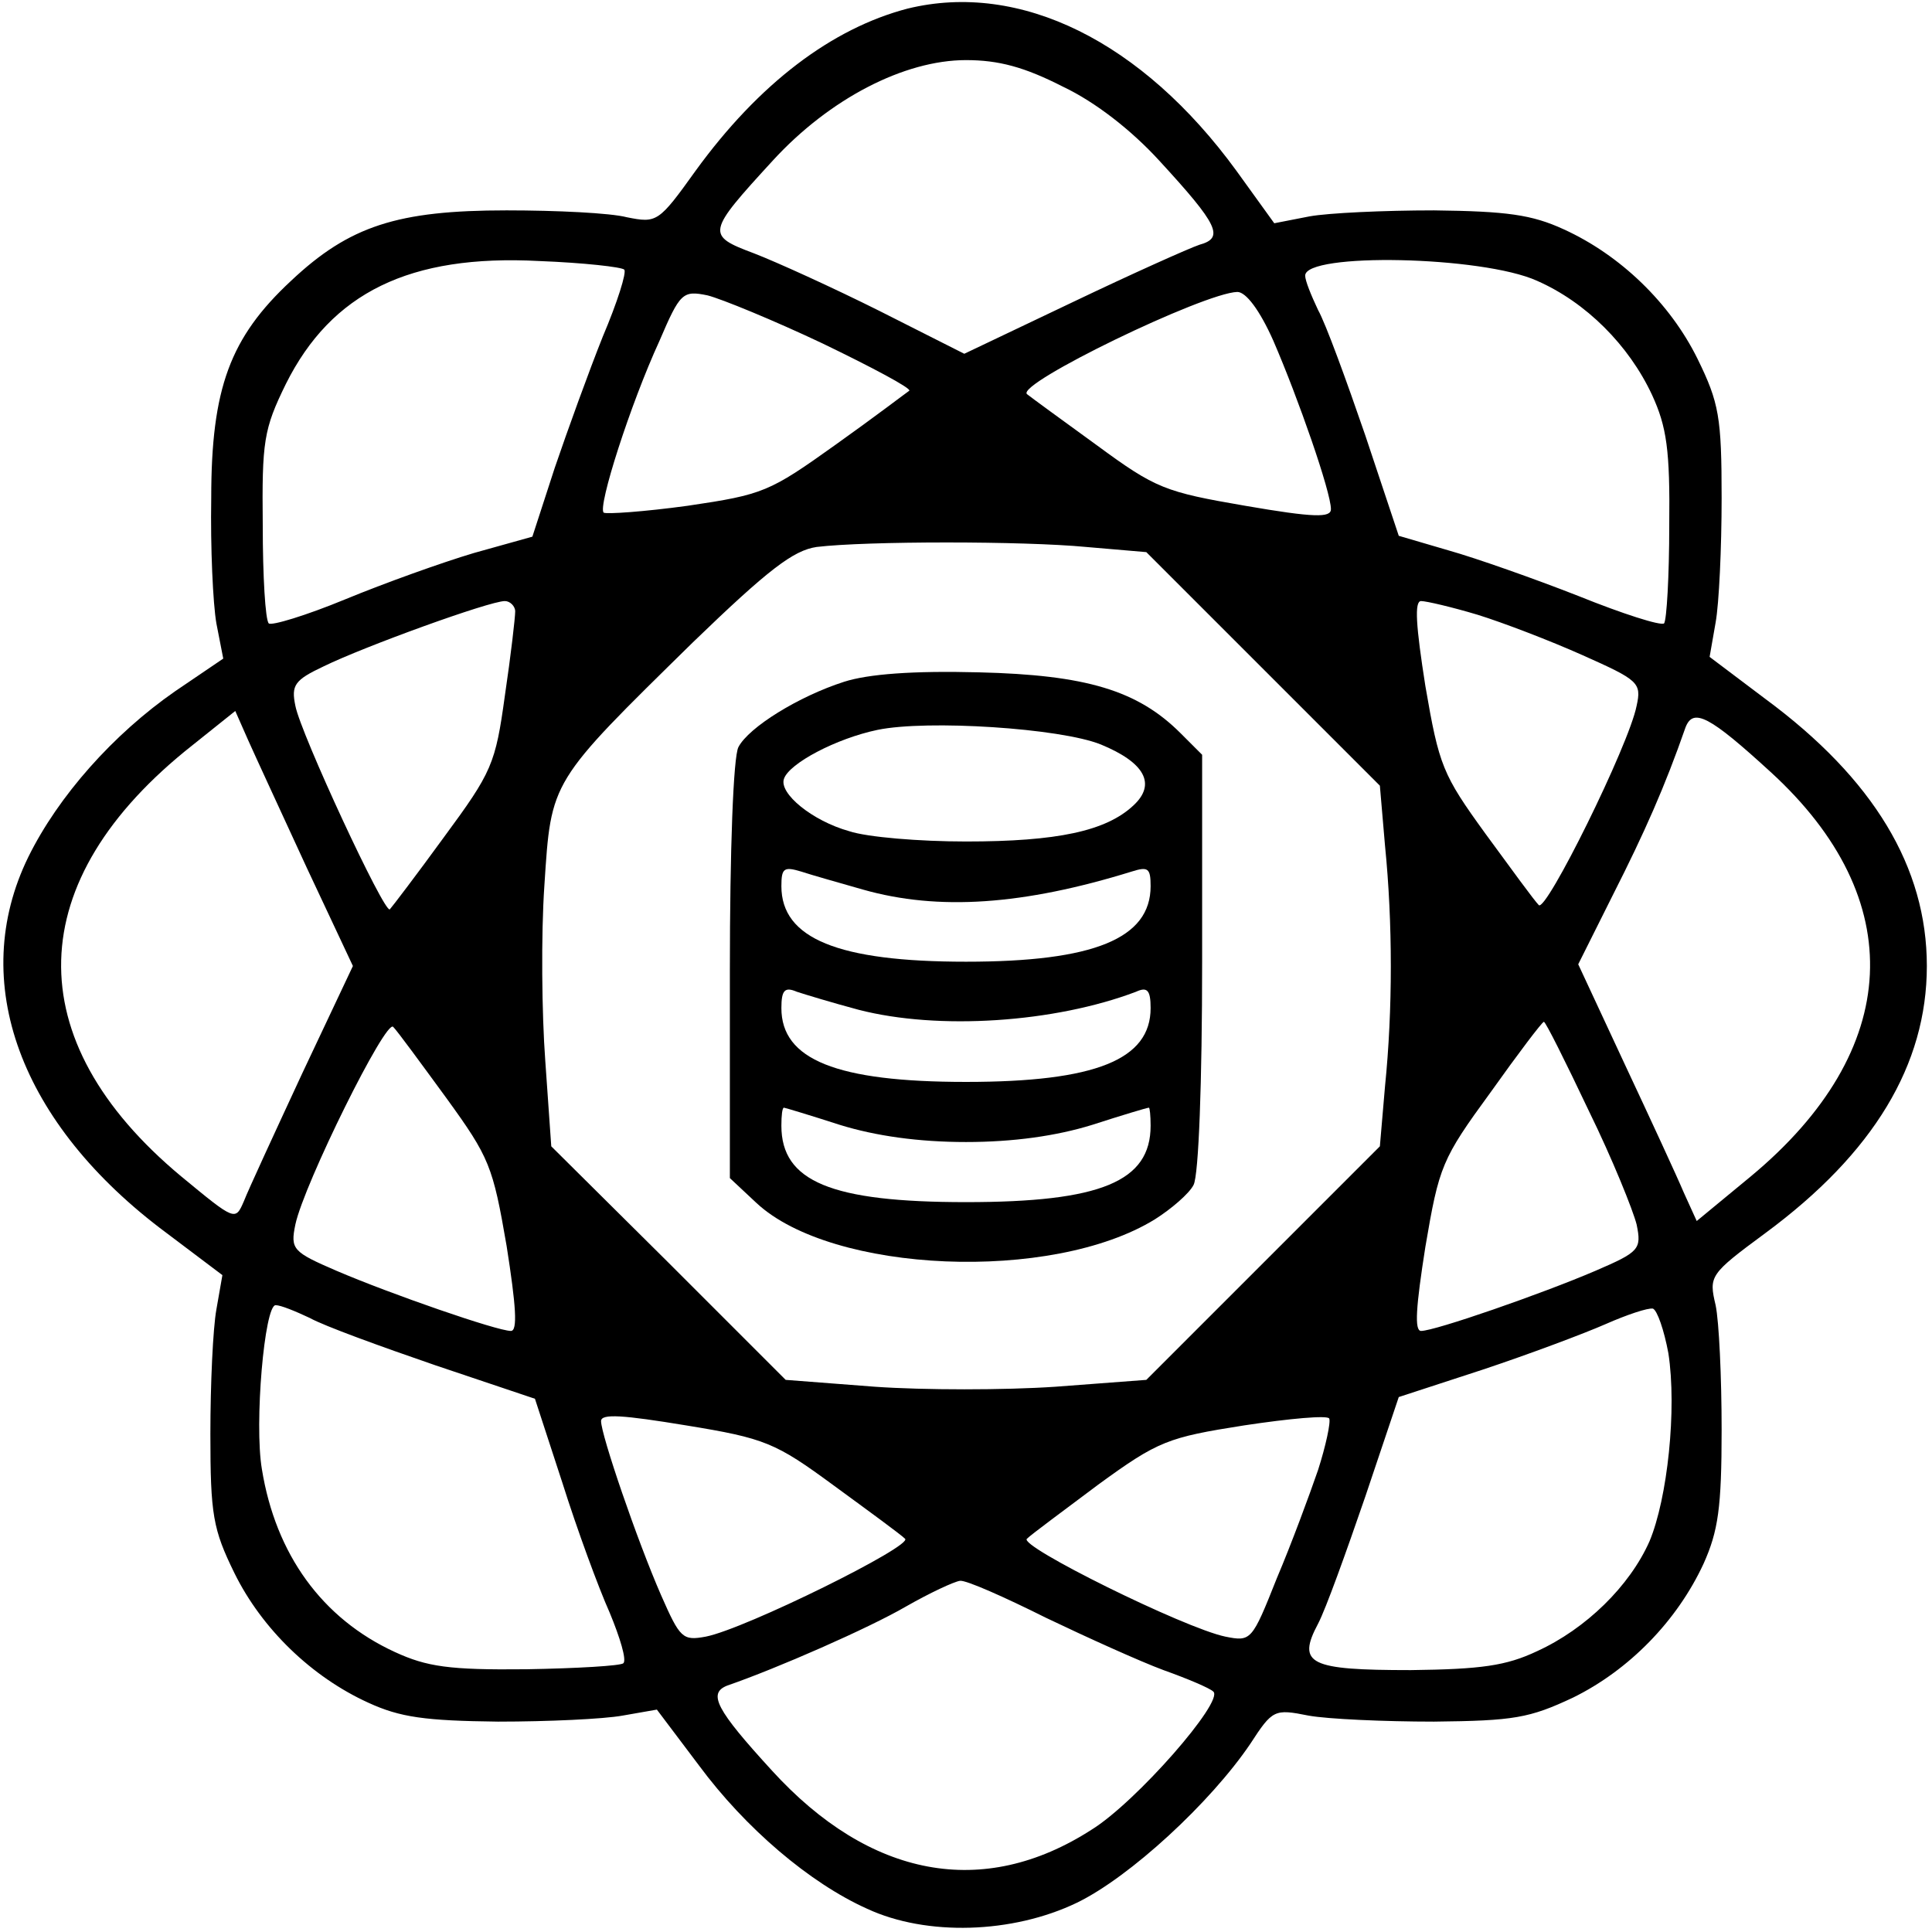
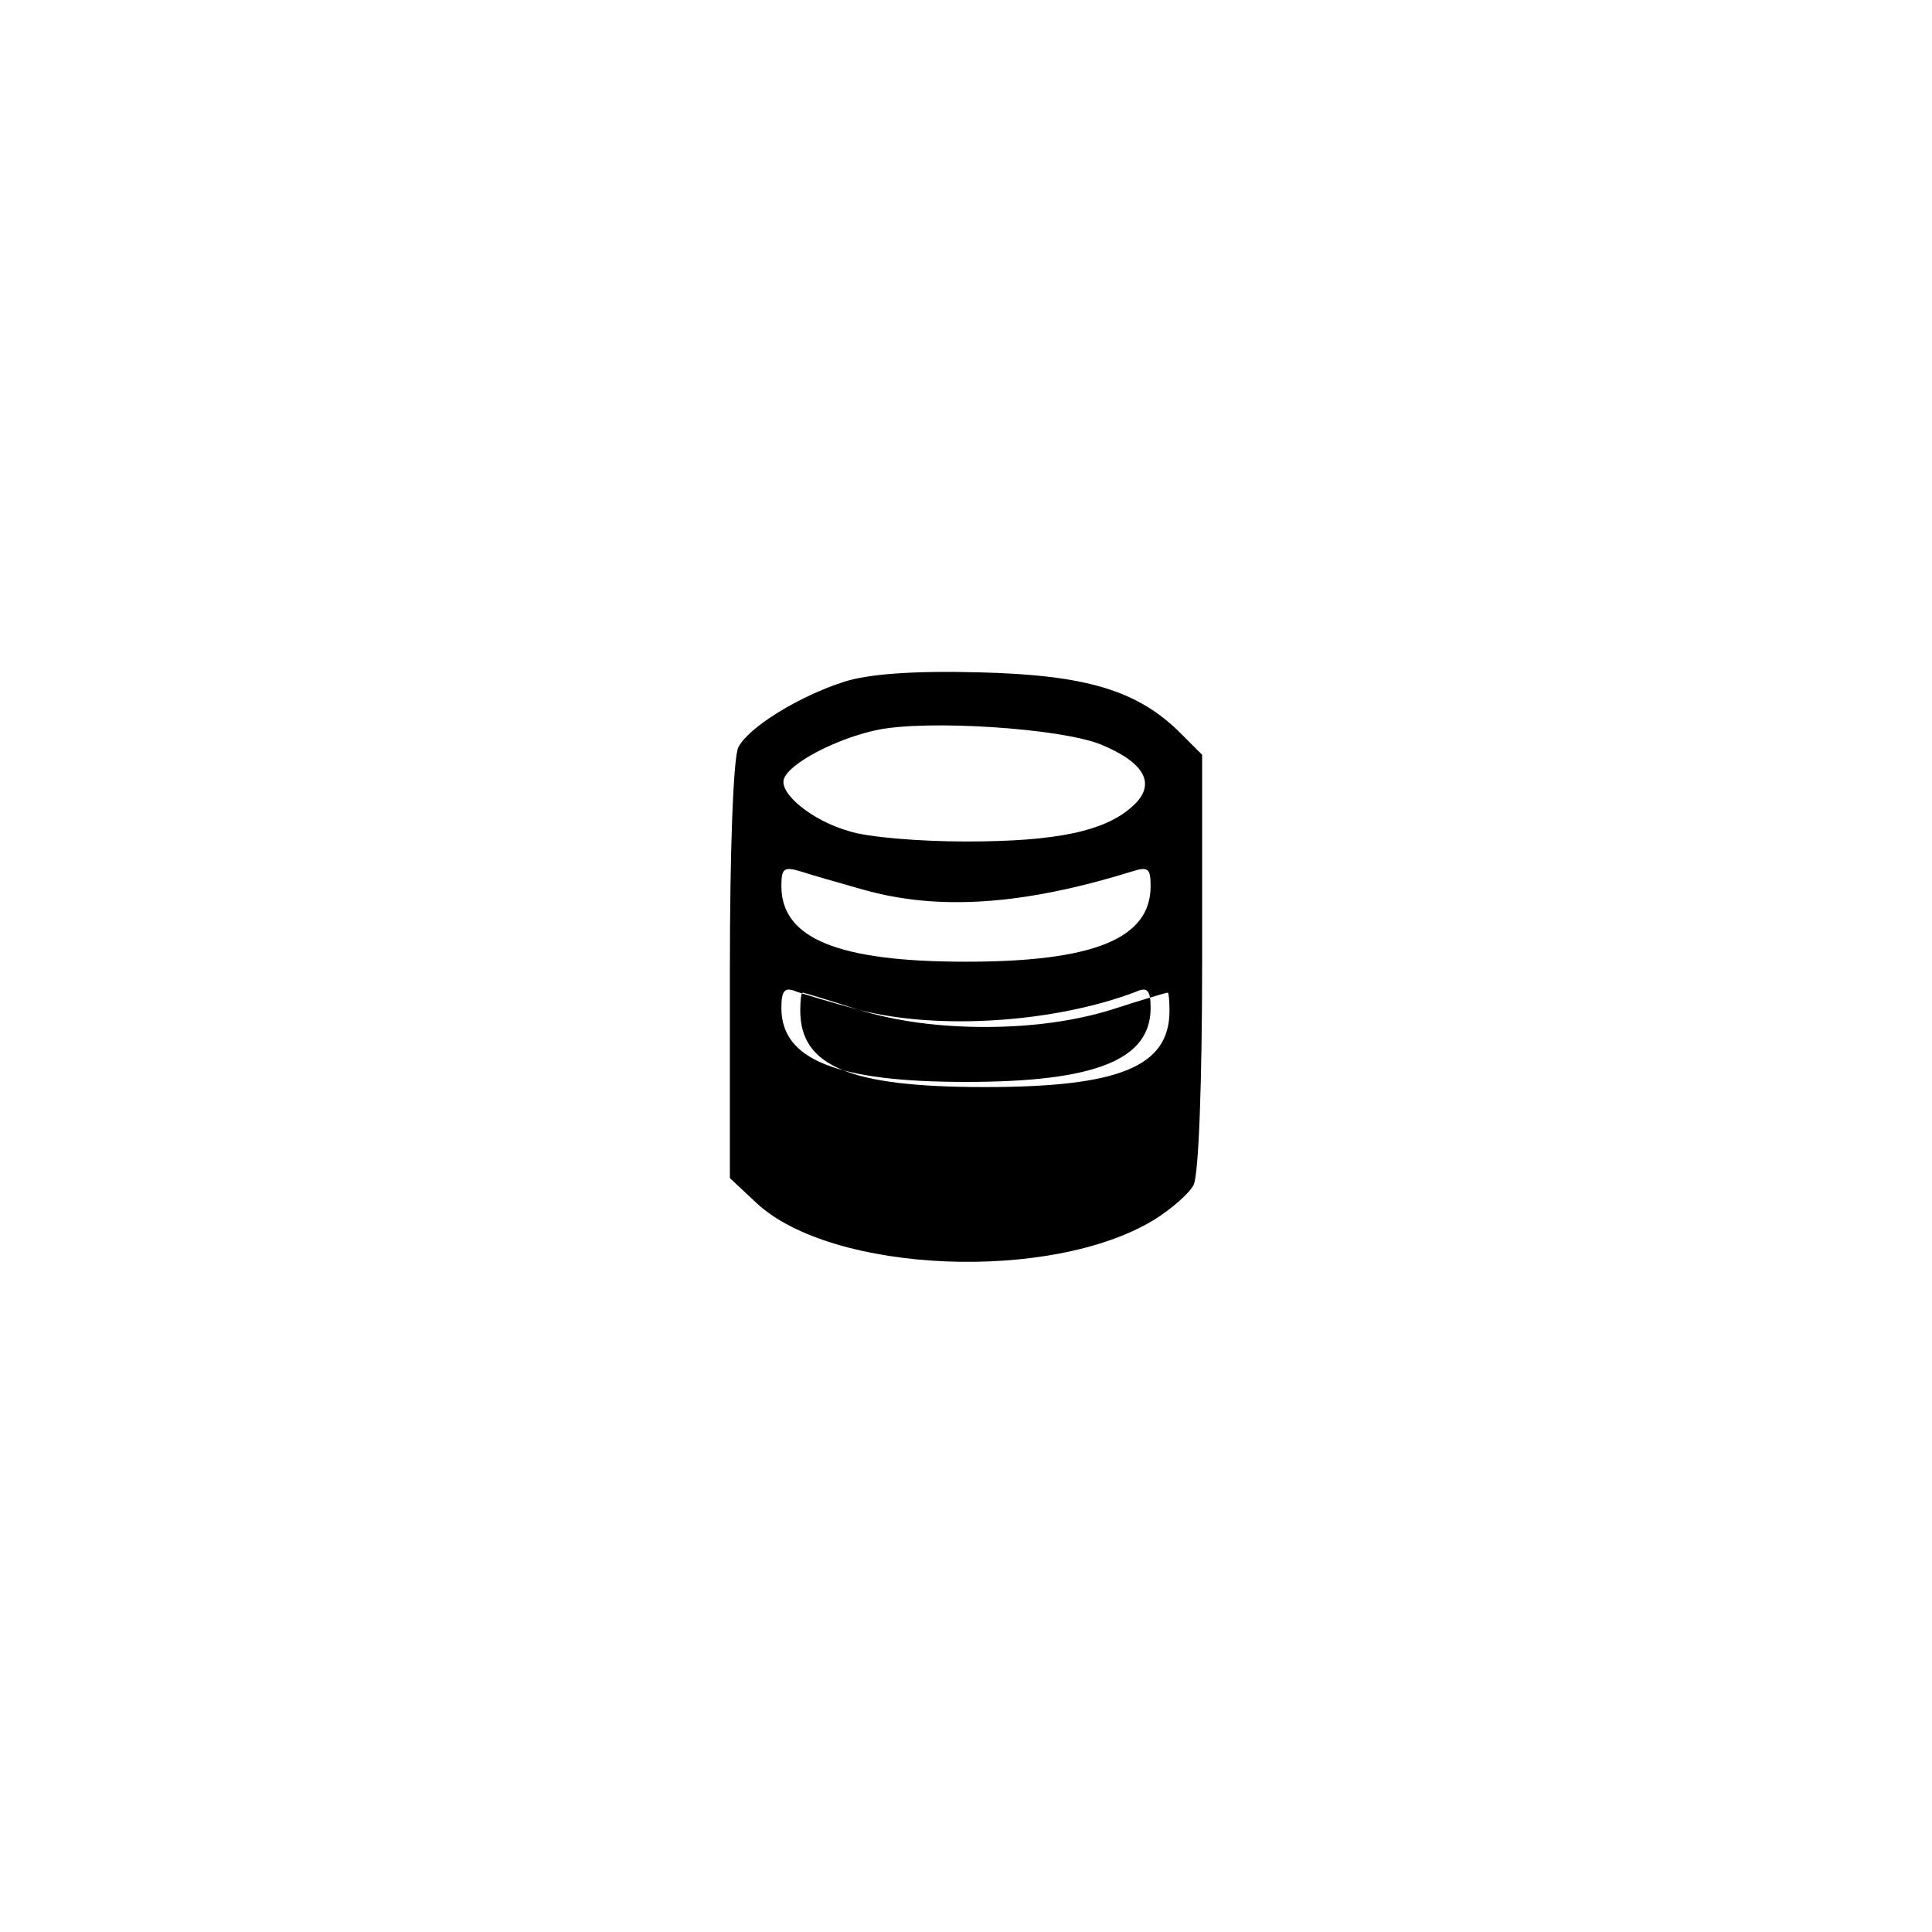
<svg xmlns="http://www.w3.org/2000/svg" version="1.0" width="225pt" height="225pt" viewBox="0 0 225 225" preserveAspectRatio="xMidYMid meet">
  <g transform="translate(0,225) scale(0.1,-0.1)" fill="#000000" stroke="none">
-     <path d="M1057 2240 c-88 -23 -173 -87 -247 -189 -43 -60 -45 -61 -80 -54 -19 5 -82 8 -140 8 -127 0 -183 -18 -251 -82 -71 -66 -93 -125 -93 -253 -1 -58 2 -123 6 -146 l8 -41 -56 -38 c-72 -50 -136 -122 -171 -193 -71 -145 -10 -311 161 -438 l65 -49 -7 -40 c-4 -22 -7 -87 -7 -145 0 -94 3 -111 28 -162 32 -65 90 -121 156 -151 37 -17 66 -21 151 -22 58 0 123 3 145 7 l40 7 49 -65 c54 -73 129 -137 196 -167 69 -32 169 -29 244 7 62 30 156 117 202 185 26 40 28 41 68 33 22 -4 88 -7 146 -7 93 1 111 4 162 28 65 32 121 89 152 156 17 38 21 65 21 156 0 61 -3 126 -7 145 -8 34 -7 36 58 84 126 93 188 196 188 311 0 115 -62 218 -188 311 l-65 49 7 40 c4 22 7 87 7 145 0 94 -3 111 -28 162 -32 65 -90 121 -156 151 -37 17 -66 21 -151 22 -58 0 -123 -3 -145 -7 l-41 -8 -44 61 c-110 151 -252 221 -383 189z m181 -91 c38 -18 80 -51 112 -86 69 -75 76 -90 47 -98 -12 -4 -79 -34 -148 -67 l-126 -60 -99 50 c-54 27 -120 57 -146 67 -56 21 -55 24 22 108 66 72 153 117 225 117 38 0 68 -8 113 -31z m-511 -213 c3 -3 -8 -38 -25 -78 -16 -40 -41 -109 -56 -153 l-26 -80 -68 -19 c-37 -11 -104 -35 -150 -54 -46 -19 -86 -31 -89 -28 -4 4 -7 55 -7 114 -1 98 1 112 27 165 53 106 144 151 295 143 52 -2 96 -7 99 -10z m1063 -13 c57 -25 107 -75 134 -133 17 -37 21 -64 20 -152 0 -59 -3 -110 -6 -114 -4 -3 -48 11 -100 32 -51 20 -119 44 -151 53 l-58 17 -39 117 c-22 64 -46 130 -55 146 -8 17 -15 34 -15 40 0 27 206 23 270 -6z m-832 -73 c58 -28 103 -52 101 -55 -3 -2 -41 -31 -86 -63 -77 -55 -84 -58 -172 -71 -51 -7 -95 -10 -98 -8 -7 7 31 126 65 200 24 56 27 59 56 53 16 -4 77 -29 134 -56z m525 3 c29 -67 67 -176 67 -196 0 -10 -19 -10 -100 4 -93 16 -104 20 -172 70 -40 29 -77 56 -82 60 -13 12 206 118 245 119 10 0 26 -21 42 -57z m-218 -240 l70 -6 136 -136 136 -136 6 -70 c9 -90 9 -191 0 -280 l-6 -70 -136 -136 -136 -136 -106 -8 c-59 -4 -153 -4 -210 0 l-104 8 -136 136 -137 136 -7 100 c-4 54 -5 146 -1 204 8 123 6 119 173 283 88 85 117 107 144 111 58 7 241 7 314 0z m-665 -75 c0 -7 -5 -51 -12 -98 -11 -80 -15 -89 -71 -165 -32 -44 -61 -82 -63 -84 -6 -6 -104 205 -110 237 -5 24 -1 30 33 46 47 23 193 76 211 76 6 0 12 -6 12 -12z m1121 -4 c29 -9 84 -30 122 -47 65 -29 69 -32 63 -59 -9 -46 -106 -242 -114 -232 -5 5 -32 42 -62 83 -50 69 -54 79 -70 172 -11 70 -13 99 -5 99 6 0 36 -7 66 -16z m-1364 -294 l54 -115 -59 -125 c-32 -69 -63 -136 -68 -149 -10 -23 -10 -23 -73 29 -191 159 -186 345 13 502 l50 40 15 -34 c8 -18 39 -85 68 -148z m1705 111 c162 -148 154 -324 -23 -471 l-63 -52 -15 33 c-8 19 -39 86 -69 150 l-54 116 41 82 c36 71 60 125 84 194 9 23 28 13 99 -52z m-1542 -380 c50 -69 54 -79 70 -172 11 -70 13 -99 5 -99 -16 0 -140 43 -203 70 -51 22 -54 25 -48 54 10 47 106 241 114 230 5 -5 32 -42 62 -83z m1330 -14 c28 -57 52 -117 56 -133 6 -29 3 -32 -48 -54 -63 -27 -187 -70 -203 -70 -8 0 -6 28 5 98 16 94 19 102 76 180 32 45 60 82 62 82 2 0 25 -46 52 -103z m-1489 -242 c16 -9 82 -33 146 -55 l116 -39 32 -98 c17 -54 42 -122 55 -151 12 -29 20 -55 16 -59 -3 -3 -54 -6 -113 -7 -90 -1 -116 3 -153 20 -85 39 -139 114 -155 213 -9 53 3 191 16 191 6 0 23 -7 40 -15z m1582 -41 c10 -65 -1 -169 -22 -219 -23 -52 -74 -102 -131 -128 -36 -17 -65 -21 -147 -22 -118 0 -133 7 -108 54 9 17 33 84 55 148 l39 116 98 32 c54 18 118 42 143 53 25 11 49 19 55 18 5 -2 13 -25 18 -52z m-972 -154 c41 -30 78 -57 83 -62 10 -8 -186 -105 -232 -114 -27 -5 -30 -2 -52 48 -28 64 -70 187 -70 203 0 9 26 7 99 -5 92 -15 104 -20 172 -70z m564 18 c-10 -29 -31 -86 -48 -126 -29 -73 -30 -74 -60 -68 -48 10 -242 106 -231 114 5 5 43 33 83 63 70 51 81 55 170 69 53 8 97 12 99 8 2 -4 -4 -32 -13 -60z m-317 -172 c48 -23 110 -51 137 -61 28 -10 54 -21 58 -25 13 -11 -90 -129 -142 -161 -126 -81 -258 -56 -372 69 -65 71 -75 90 -52 99 58 20 165 67 208 92 28 16 56 29 63 30 7 1 52 -19 100 -43z" />
-     <path d="M983 1456 c-53 -17 -111 -53 -123 -76 -6 -11 -10 -120 -10 -260 l0 -242 31 -29 c88 -82 344 -93 464 -19 19 12 40 30 45 40 6 11 10 120 10 260 l0 241 -25 25 c-50 50 -110 68 -235 71 -77 2 -129 -2 -157 -11z m299 -73 c51 -21 65 -46 38 -71 -32 -30 -89 -42 -195 -42 -54 0 -115 5 -136 12 -43 12 -82 44 -76 61 6 18 61 47 109 57 58 12 213 2 260 -17z m-277 -169 c88 -25 187 -18 313 21 19 6 22 4 22 -17 0 -61 -66 -88 -215 -88 -149 0 -215 27 -215 88 0 21 3 23 23 17 12 -4 44 -13 72 -21z m-5 -140 c93 -24 228 -15 323 21 13 6 17 2 17 -19 0 -60 -64 -86 -215 -86 -151 0 -215 26 -215 86 0 21 4 25 18 19 9 -3 42 -13 72 -21z m-22 -134 c42 -13 92 -20 147 -20 55 0 105 7 147 20 34 11 64 20 66 20 1 0 2 -9 2 -21 0 -65 -58 -89 -215 -89 -157 0 -215 24 -215 89 0 12 1 21 3 21 1 0 31 -9 65 -20z" />
+     <path d="M983 1456 c-53 -17 -111 -53 -123 -76 -6 -11 -10 -120 -10 -260 l0 -242 31 -29 c88 -82 344 -93 464 -19 19 12 40 30 45 40 6 11 10 120 10 260 l0 241 -25 25 c-50 50 -110 68 -235 71 -77 2 -129 -2 -157 -11z m299 -73 c51 -21 65 -46 38 -71 -32 -30 -89 -42 -195 -42 -54 0 -115 5 -136 12 -43 12 -82 44 -76 61 6 18 61 47 109 57 58 12 213 2 260 -17z m-277 -169 c88 -25 187 -18 313 21 19 6 22 4 22 -17 0 -61 -66 -88 -215 -88 -149 0 -215 27 -215 88 0 21 3 23 23 17 12 -4 44 -13 72 -21z m-5 -140 c93 -24 228 -15 323 21 13 6 17 2 17 -19 0 -60 -64 -86 -215 -86 -151 0 -215 26 -215 86 0 21 4 25 18 19 9 -3 42 -13 72 -21z c42 -13 92 -20 147 -20 55 0 105 7 147 20 34 11 64 20 66 20 1 0 2 -9 2 -21 0 -65 -58 -89 -215 -89 -157 0 -215 24 -215 89 0 12 1 21 3 21 1 0 31 -9 65 -20z" />
  </g>
</svg>